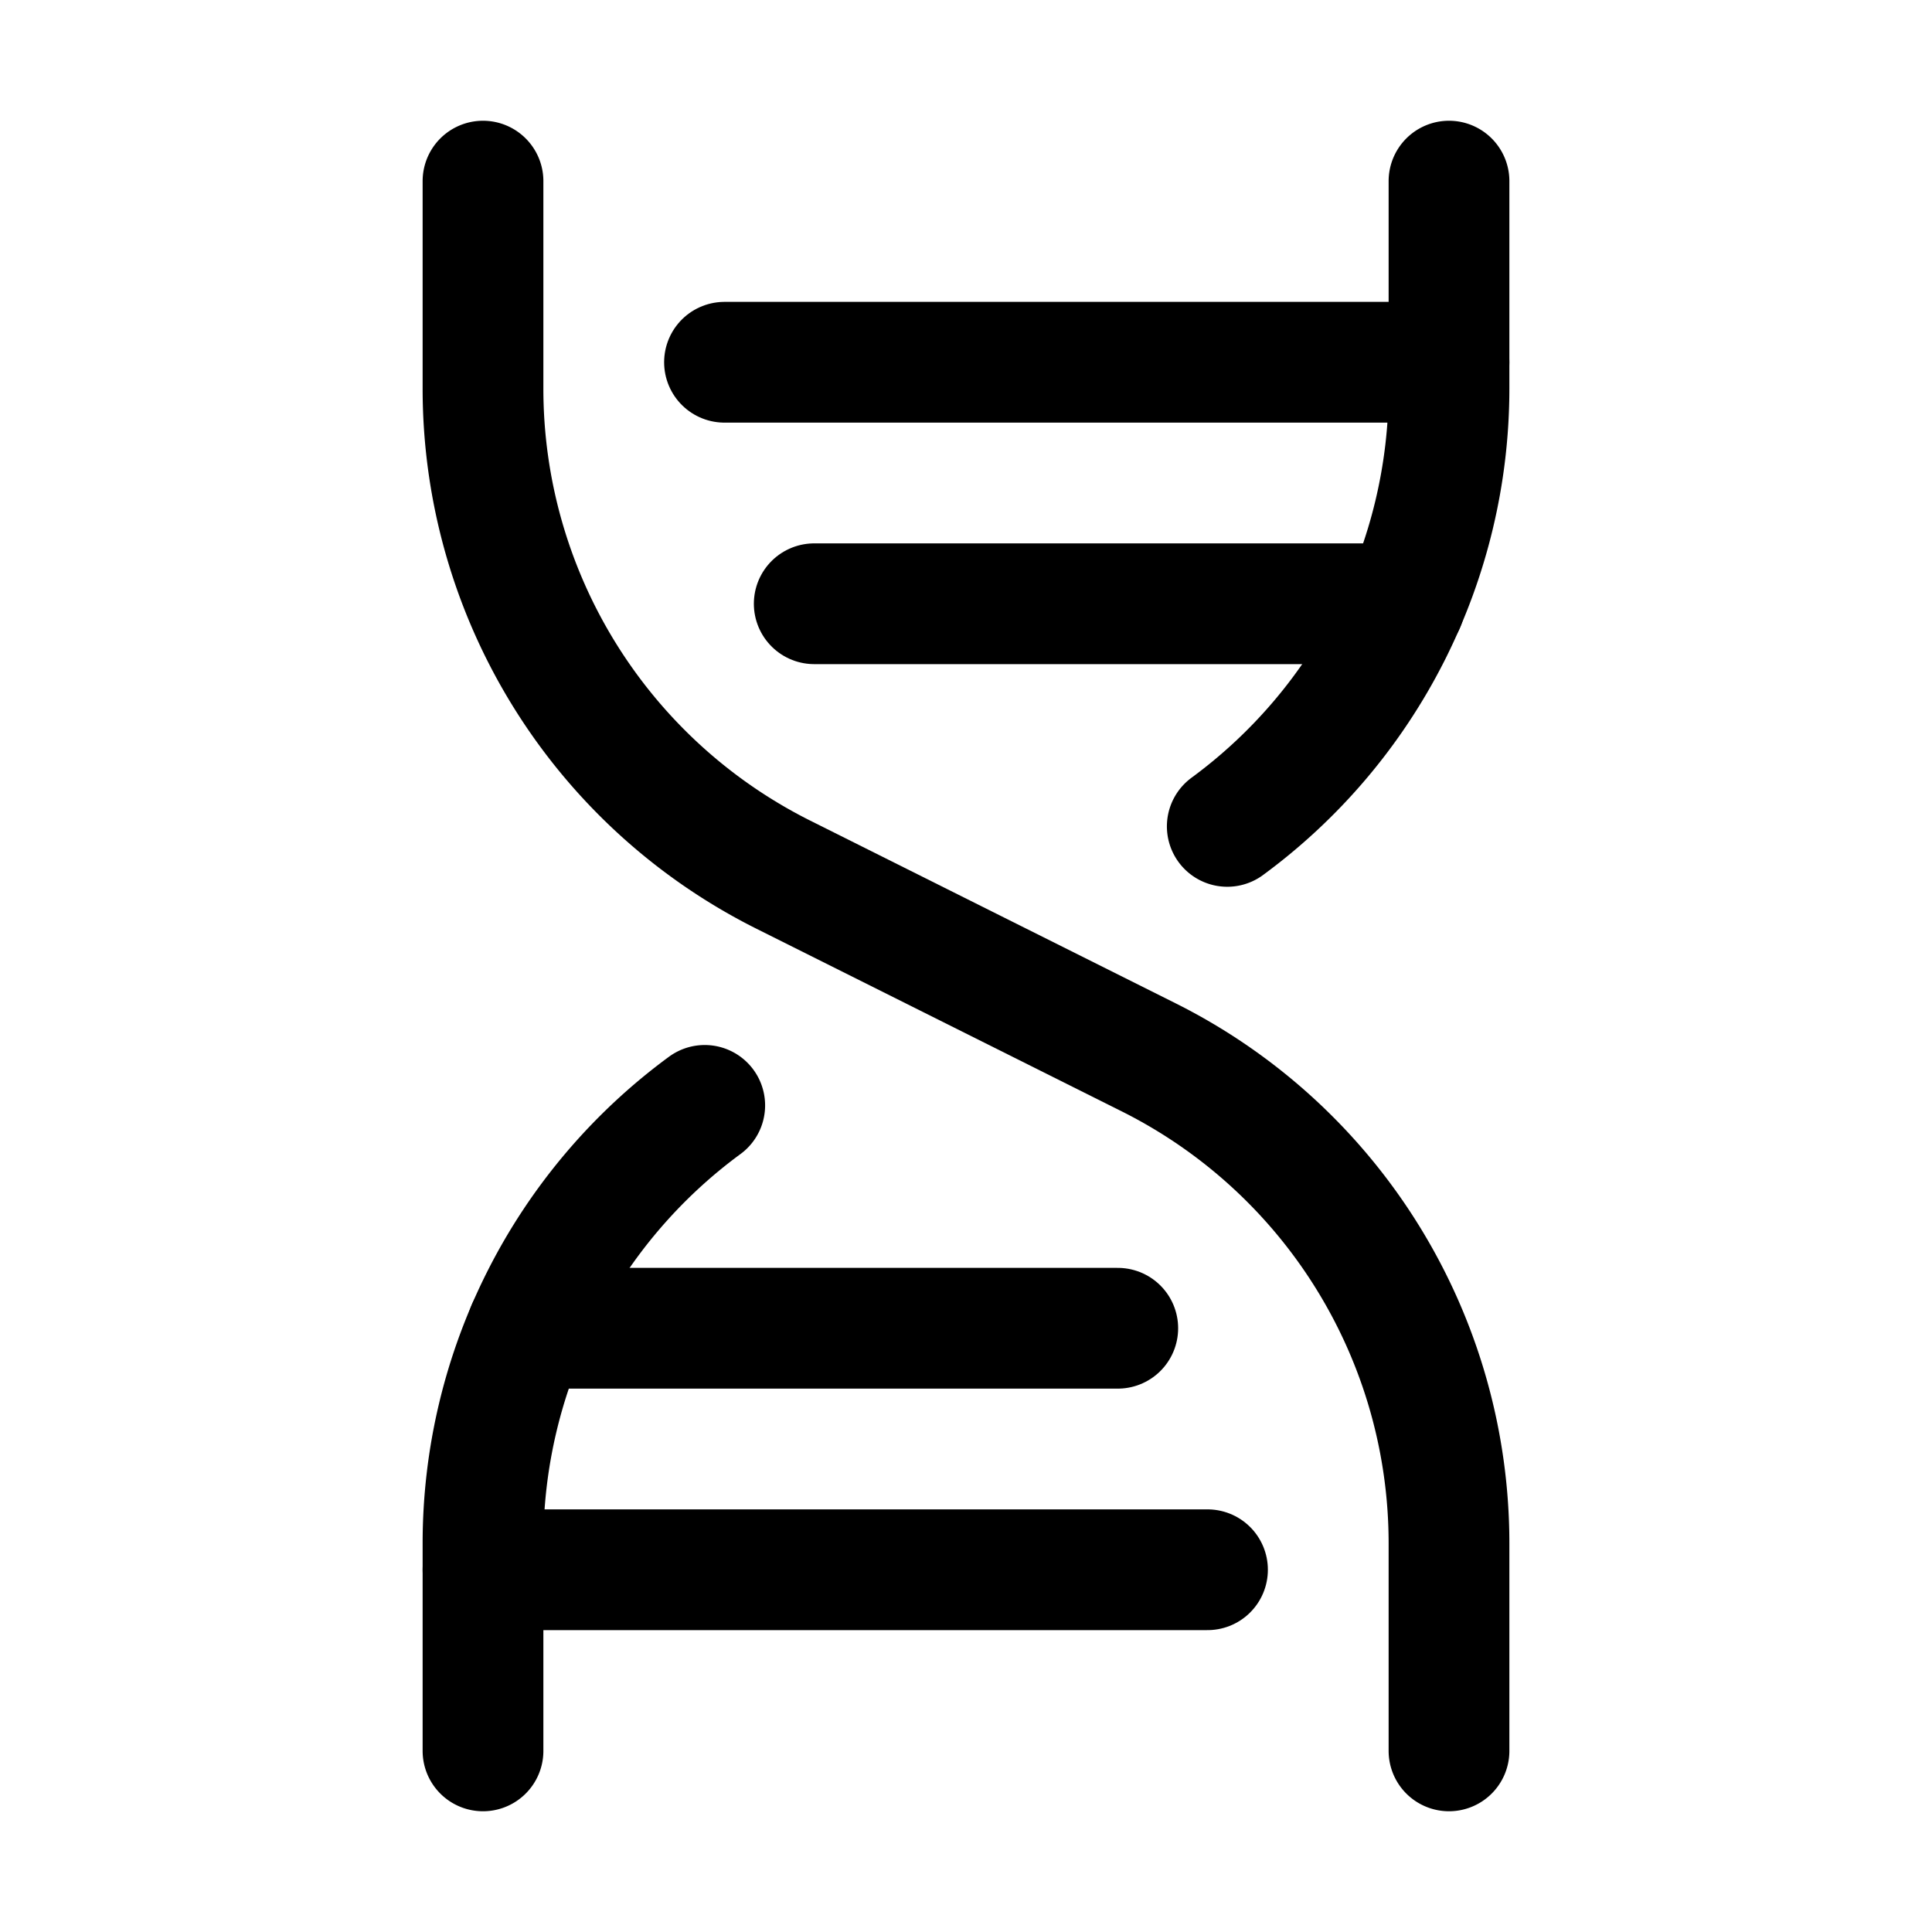
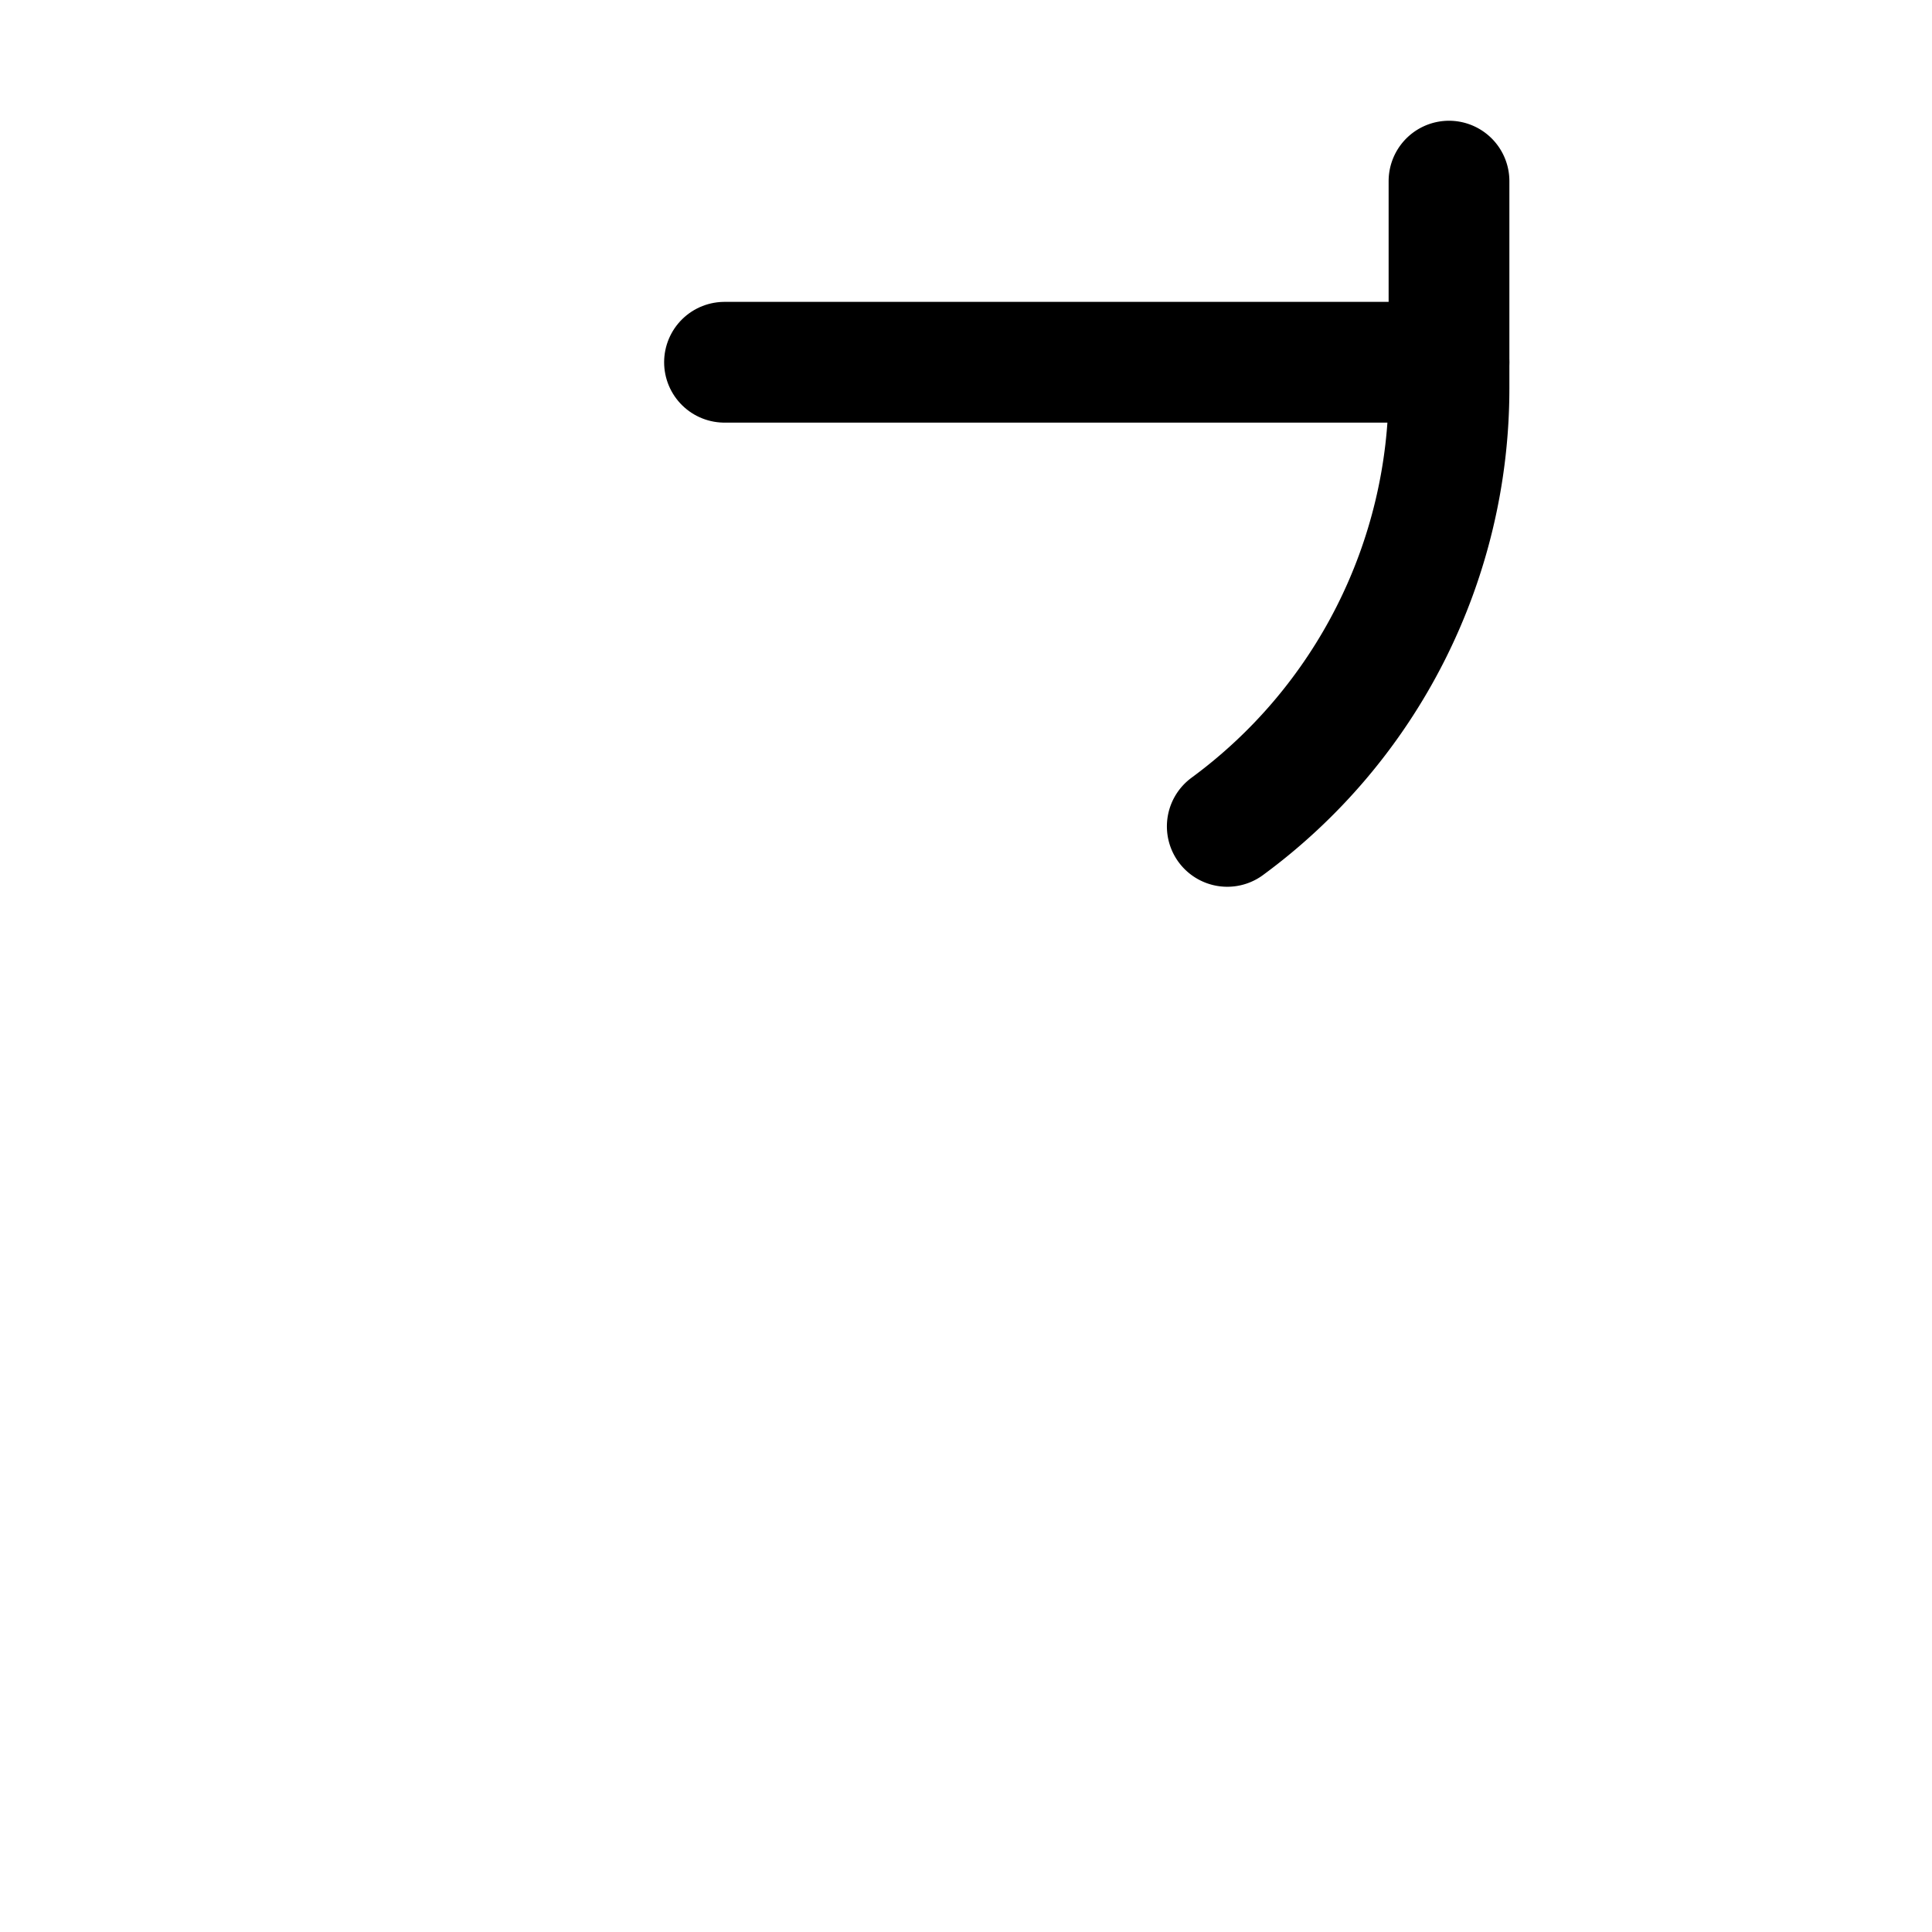
<svg xmlns="http://www.w3.org/2000/svg" viewBox="0 0 256 256">
  <rect width="256" height="256" fill="none" />
  <line x1="96" y1="48" x2="192" y2="48" fill="none" stroke="currentColor" stroke-linecap="round" stroke-linejoin="round" stroke-width="16" />
-   <path d="M64,24V51.5a72,72,0,0,0,39.8,64.4l48.4,24.2A72,72,0,0,1,192,204.5V232" fill="none" stroke="currentColor" stroke-linecap="round" stroke-linejoin="round" stroke-width="16" />
-   <line x1="64" y1="208" x2="160" y2="208" fill="none" stroke="currentColor" stroke-linecap="round" stroke-linejoin="round" stroke-width="16" />
-   <line x1="107.89" y1="80" x2="186.12" y2="80" fill="none" stroke="currentColor" stroke-linecap="round" stroke-linejoin="round" stroke-width="16" />
-   <line x1="69.88" y1="176" x2="148.11" y2="176" fill="none" stroke="currentColor" stroke-linecap="round" stroke-linejoin="round" stroke-width="16" />
-   <path d="M93.38,146.47A72,72,0,0,0,64,204.5V232" fill="none" stroke="currentColor" stroke-linecap="round" stroke-linejoin="round" stroke-width="16" />
  <path d="M192,24V51.5a72,72,0,0,1-29.38,58" fill="none" stroke="currentColor" stroke-linecap="round" stroke-linejoin="round" stroke-width="16" />
</svg>